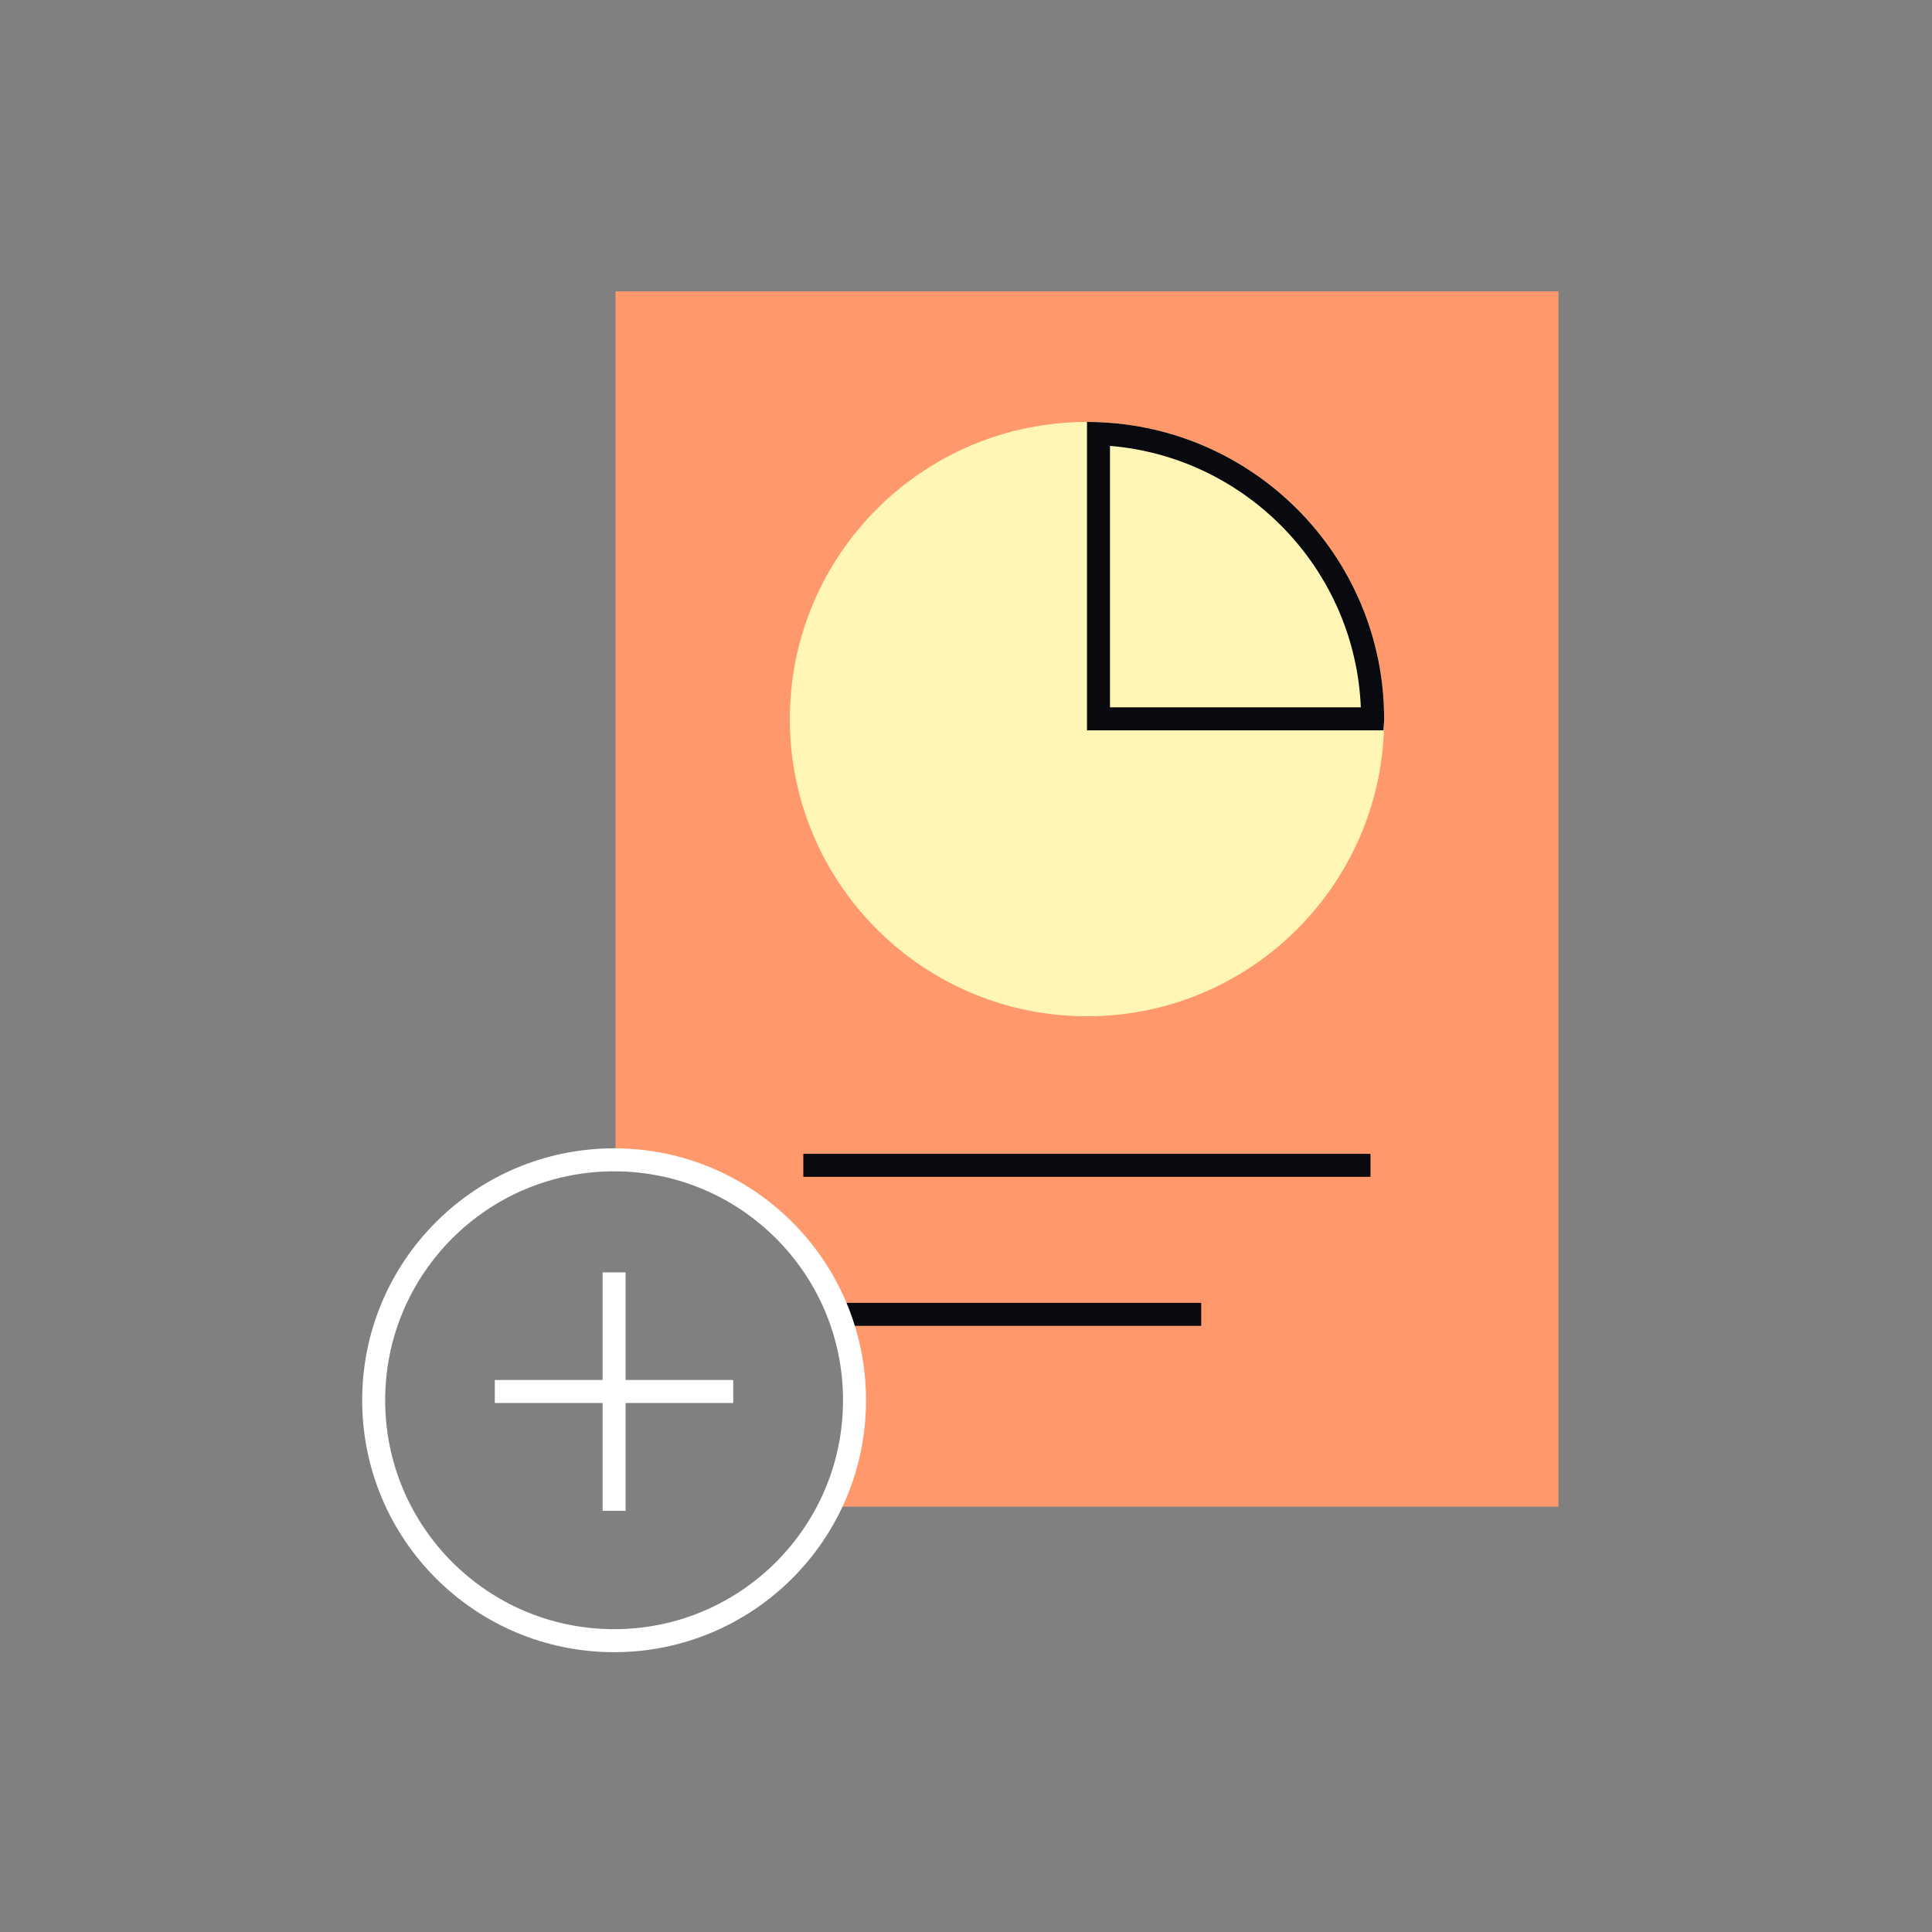
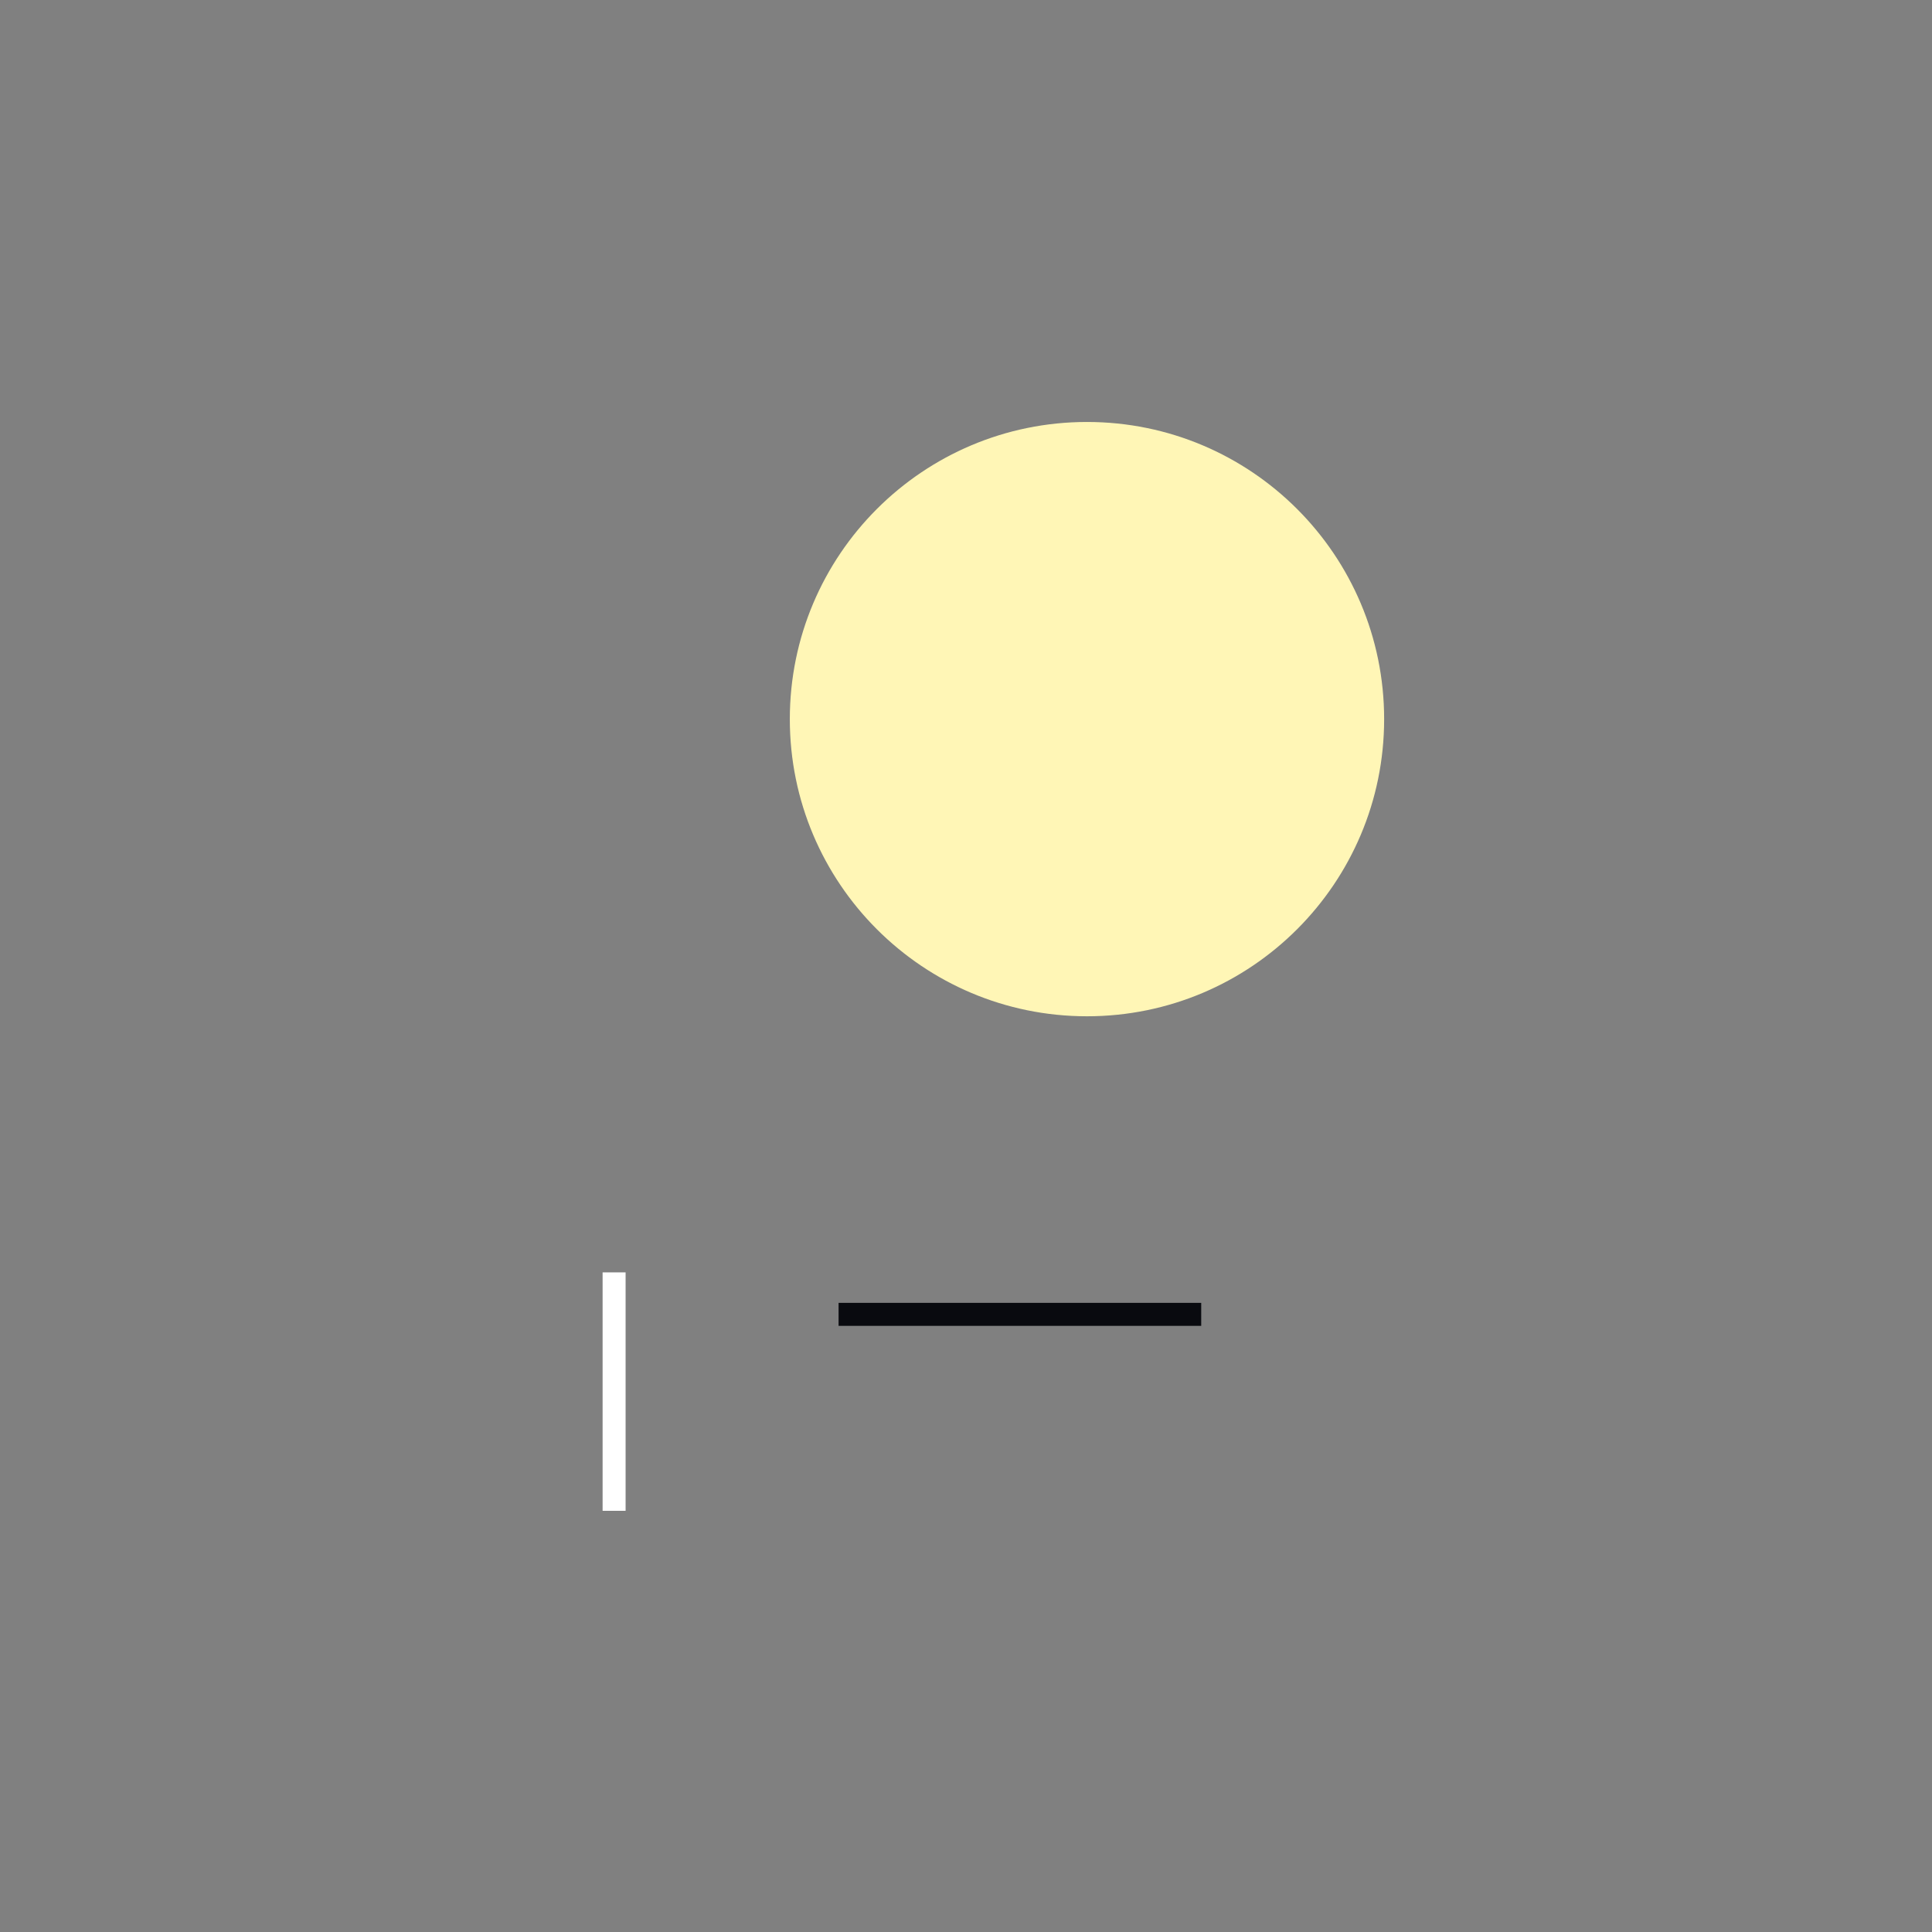
<svg xmlns="http://www.w3.org/2000/svg" width="126" height="126" viewBox="0 0 126 126" fill="none">
  <rect x="0" y="0" width="126" height="126" fill="#808080" stroke="none" />
-   <path fill-rule="evenodd" clip-rule="evenodd" d="M101.64 19H40.14V75.64C48.758 75.689 55.73 82.69 55.73 91.32C55.73 93.812 55.149 96.168 54.114 98.26H101.64V19Z" fill="#FF996C" />
  <path d="M40.05 82.981V98.531" stroke="white" stroke-width="1.5" stroke-miterlimit="10" />
-   <path d="M47.819 90.75H32.27" stroke="white" stroke-width="1.5" stroke-miterlimit="10" />
-   <path d="M52.39 76H89.38" stroke="#090A0F" stroke-width="1.5" stroke-miterlimit="10" />
  <path d="M54.69 85.719H78.34" stroke="#090A0F" stroke-width="1.5" stroke-miterlimit="10" />
  <path d="M70.89 66.279C81.593 66.279 90.27 57.603 90.27 46.9C90.27 36.196 81.593 27.52 70.89 27.52C60.187 27.52 51.51 36.196 51.51 46.9C51.51 57.603 60.187 66.279 70.89 66.279Z" fill="#FFF6B6" />
-   <path d="M72.39 29.079C81.3 29.82 88.37 37.12 88.75 46.13H72.39V29.079ZM70.89 27.52V47.63H90.23C90.23 47.389 90.27 47.15 90.27 46.9C90.27 36.2 81.59 27.52 70.89 27.52Z" fill="#090A0F" />
-   <path d="M40.05 107.001C48.71 107.001 55.73 99.98 55.73 91.321C55.73 82.661 48.71 75.641 40.05 75.641C31.39 75.641 24.37 82.661 24.37 91.321C24.37 99.98 31.39 107.001 40.05 107.001Z" stroke="white" stroke-width="1.5" stroke-miterlimit="10" />
</svg>